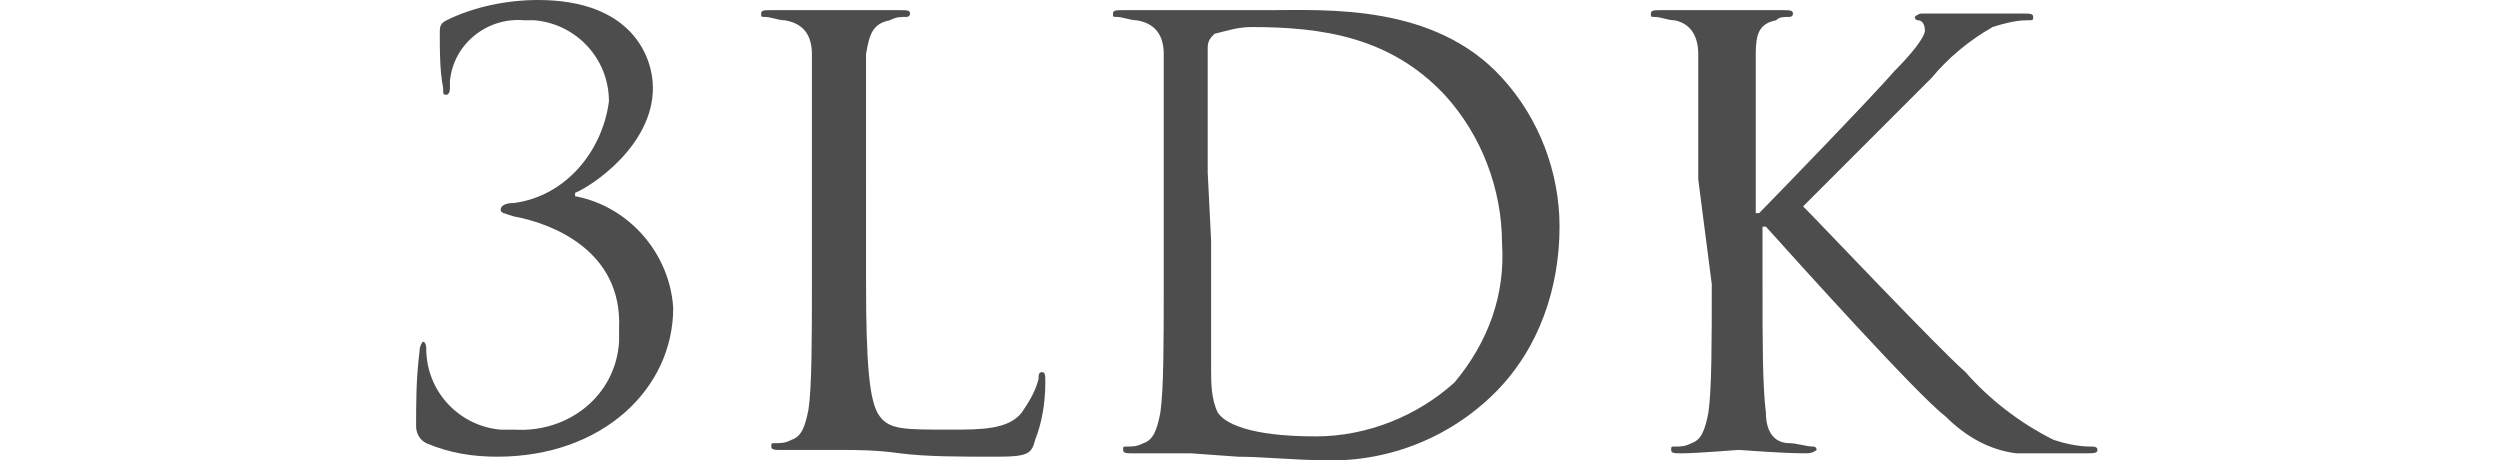
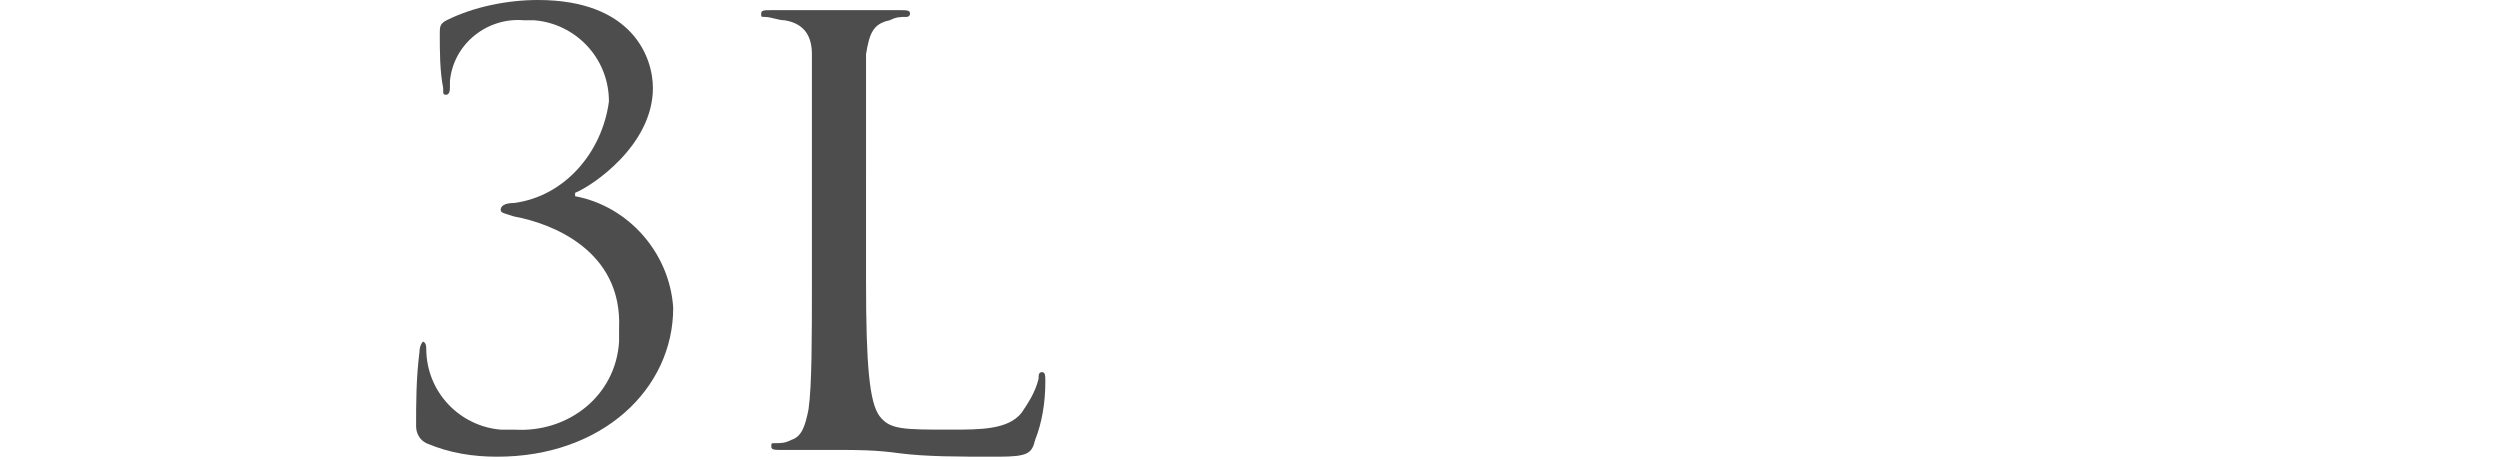
<svg xmlns="http://www.w3.org/2000/svg" version="1.1" id="レイヤー_1" x="0px" y="0px" viewBox="0 0 73.9 13.6" style="enable-background:new 0 0 73.9 13.6;" xml:space="preserve">
  <style type="text/css">
	.st0{fill:#4D4D4D;}
</style>
  <g id="レイヤー_2_1_">
    <g id="画像">
      <g id="レイヤー_1-2">
        <path class="st0" d="M15.2,6.4c-0.3-0.1-0.4-0.1-0.4-0.2S14.9,6,15.2,6c1.5-0.2,2.6-1.5,2.8-3c0-1.3-1-2.3-2.2-2.4     c-0.1,0-0.2,0-0.3,0c-1.1-0.1-2.1,0.7-2.2,1.8c0,0.1,0,0.1,0,0.2c0,0.2-0.1,0.2-0.1,0.2c-0.1,0-0.1,0-0.1-0.2     c-0.1-0.5-0.1-1.1-0.1-1.6c0-0.2,0-0.3,0.2-0.4C14,0.2,15,0,15.9,0c2.8,0,3.4,1.7,3.4,2.6c0,1.7-1.8,2.9-2.3,3.1v0.1     c1.6,0.3,2.8,1.7,2.9,3.3c0,2.4-2.1,4.4-5.2,4.4c-0.7,0-1.4-0.1-2.1-0.4c-0.2-0.1-0.3-0.3-0.3-0.5c0-0.7,0-1.4,0.1-2.2     c0-0.2,0.1-0.3,0.1-0.3s0.1,0,0.1,0.2c0,1.3,1,2.3,2.2,2.4c0.1,0,0.2,0,0.4,0c1.6,0.1,3-1,3.1-2.6c0-0.1,0-0.3,0-0.4     C18.4,7.4,16.3,6.6,15.2,6.4z" />
        <path class="st0" d="M25.6,8.3c0,2.5,0.1,3.6,0.4,4c0.3,0.4,0.7,0.4,2.1,0.4c0.9,0,1.7,0,2.1-0.5c0.2-0.3,0.4-0.6,0.5-1     c0-0.1,0-0.2,0.1-0.2s0.1,0.1,0.1,0.3c0,0.6-0.1,1.2-0.3,1.7c-0.1,0.4-0.2,0.5-1.1,0.5c-1.2,0-2.1,0-2.9-0.1     c-0.7-0.1-1.3-0.1-1.8-0.1h-0.7h-1c-0.2,0-0.3,0-0.3-0.1s0-0.1,0.1-0.1c0.2,0,0.3,0,0.5-0.1c0.3-0.1,0.4-0.4,0.5-0.9     c0.1-0.7,0.1-2.1,0.1-3.8V5.3c0-2.7,0-3.2,0-3.7s-0.2-0.9-0.8-1c-0.2,0-0.4-0.1-0.6-0.1c-0.1,0-0.1,0-0.1-0.1s0.1-0.1,0.3-0.1     c0.8,0,1.9,0,1.9,0s1.4,0,1.9,0c0.2,0,0.3,0,0.3,0.1s-0.1,0.1-0.1,0.1c-0.2,0-0.3,0-0.5,0.1c-0.5,0.1-0.6,0.4-0.7,1     c0,0.6,0,1,0,3.7L25.6,8.3z" />
-         <path class="st0" d="M34.4,5.3c0-2.7,0-3.2,0-3.7s-0.2-0.9-0.8-1c-0.2,0-0.4-0.1-0.6-0.1c-0.1,0-0.1,0-0.1-0.1s0.1-0.1,0.3-0.1     c0.8,0,1.9,0,2,0c0.1,0,1.3,0,2.3,0c1.7,0,4.9-0.2,6.9,2c1.1,1.2,1.7,2.8,1.7,4.4c0,1.8-0.6,3.6-1.9,4.9c-1.4,1.4-3.3,2.1-5.2,2     c-0.7,0-1.7-0.1-2.4-0.1l-1.4-0.1h-0.7c-0.3,0-0.8,0-1,0s-0.3,0-0.3-0.1s0-0.1,0.1-0.1c0.2,0,0.3,0,0.5-0.1     c0.3-0.1,0.4-0.4,0.5-0.9c0.1-0.7,0.1-2.1,0.1-3.8L34.4,5.3z M35.8,7.1c0,1.8,0,3.4,0,3.8c0,0.4,0,0.9,0.2,1.3     c0.2,0.3,0.9,0.7,2.9,0.7c1.5,0,3-0.6,4.1-1.6c1-1.2,1.5-2.6,1.4-4.1c0-1.6-0.6-3.2-1.7-4.4c-1.6-1.7-3.6-2-5.7-2     c-0.4,0-0.7,0.1-1.1,0.2c-0.1,0.1-0.2,0.2-0.2,0.4c0,0.6,0,2.3,0,3.7L35.8,7.1z" />
-         <path class="st0" d="M50.2,5.3c0-2.7,0-3.2,0-3.7s-0.2-0.9-0.7-1c-0.2,0-0.4-0.1-0.6-0.1c-0.1,0-0.1,0-0.1-0.1s0.1-0.1,0.3-0.1     c0.8,0,1.8,0,1.9,0s1.2,0,1.7,0c0.2,0,0.3,0,0.3,0.1s-0.1,0.1-0.1,0.1c-0.2,0-0.3,0-0.4,0.1c-0.5,0.1-0.6,0.4-0.6,1s0,1,0,3.7v1     h0.1c0.3-0.3,3.4-3.5,4-4.2c0.5-0.5,0.9-1,0.9-1.2c0-0.2-0.1-0.3-0.2-0.3c-0.1,0-0.1-0.1-0.1-0.1s0.1-0.1,0.2-0.1     c0.3,0,0.9,0,1.3,0c0.1,0,1.2,0,1.7,0c0.2,0,0.3,0,0.3,0.1s0,0.1-0.2,0.1c-0.3,0-0.7,0.1-1,0.2c-0.7,0.4-1.3,0.9-1.8,1.5     c-0.4,0.4-3.4,3.4-3.8,3.8c0.5,0.5,4,4.2,4.8,4.9c0.7,0.8,1.6,1.5,2.6,2c0.3,0.1,0.7,0.2,1.1,0.2c0.1,0,0.2,0,0.2,0.1     s-0.1,0.1-0.4,0.1h-0.8c-0.5,0-0.8,0-1.2,0c-0.8-0.1-1.5-0.5-2.1-1.1c-0.8-0.6-4.4-4.6-5.3-5.6h-0.1v1.7c0,1.7,0,3,0.1,3.8     c0,0.5,0.2,0.9,0.7,0.9c0.2,0,0.5,0.1,0.7,0.1c0.1,0,0.1,0.1,0.1,0.1s-0.1,0.1-0.3,0.1c-0.8,0-1.9-0.1-2-0.1s-1.2,0.1-1.7,0.1     c-0.2,0-0.3,0-0.3-0.1s0-0.1,0.1-0.1c0.2,0,0.3,0,0.5-0.1c0.3-0.1,0.4-0.4,0.5-0.9c0.1-0.7,0.1-2.1,0.1-3.8L50.2,5.3z" />
      </g>
    </g>
  </g>
</svg>